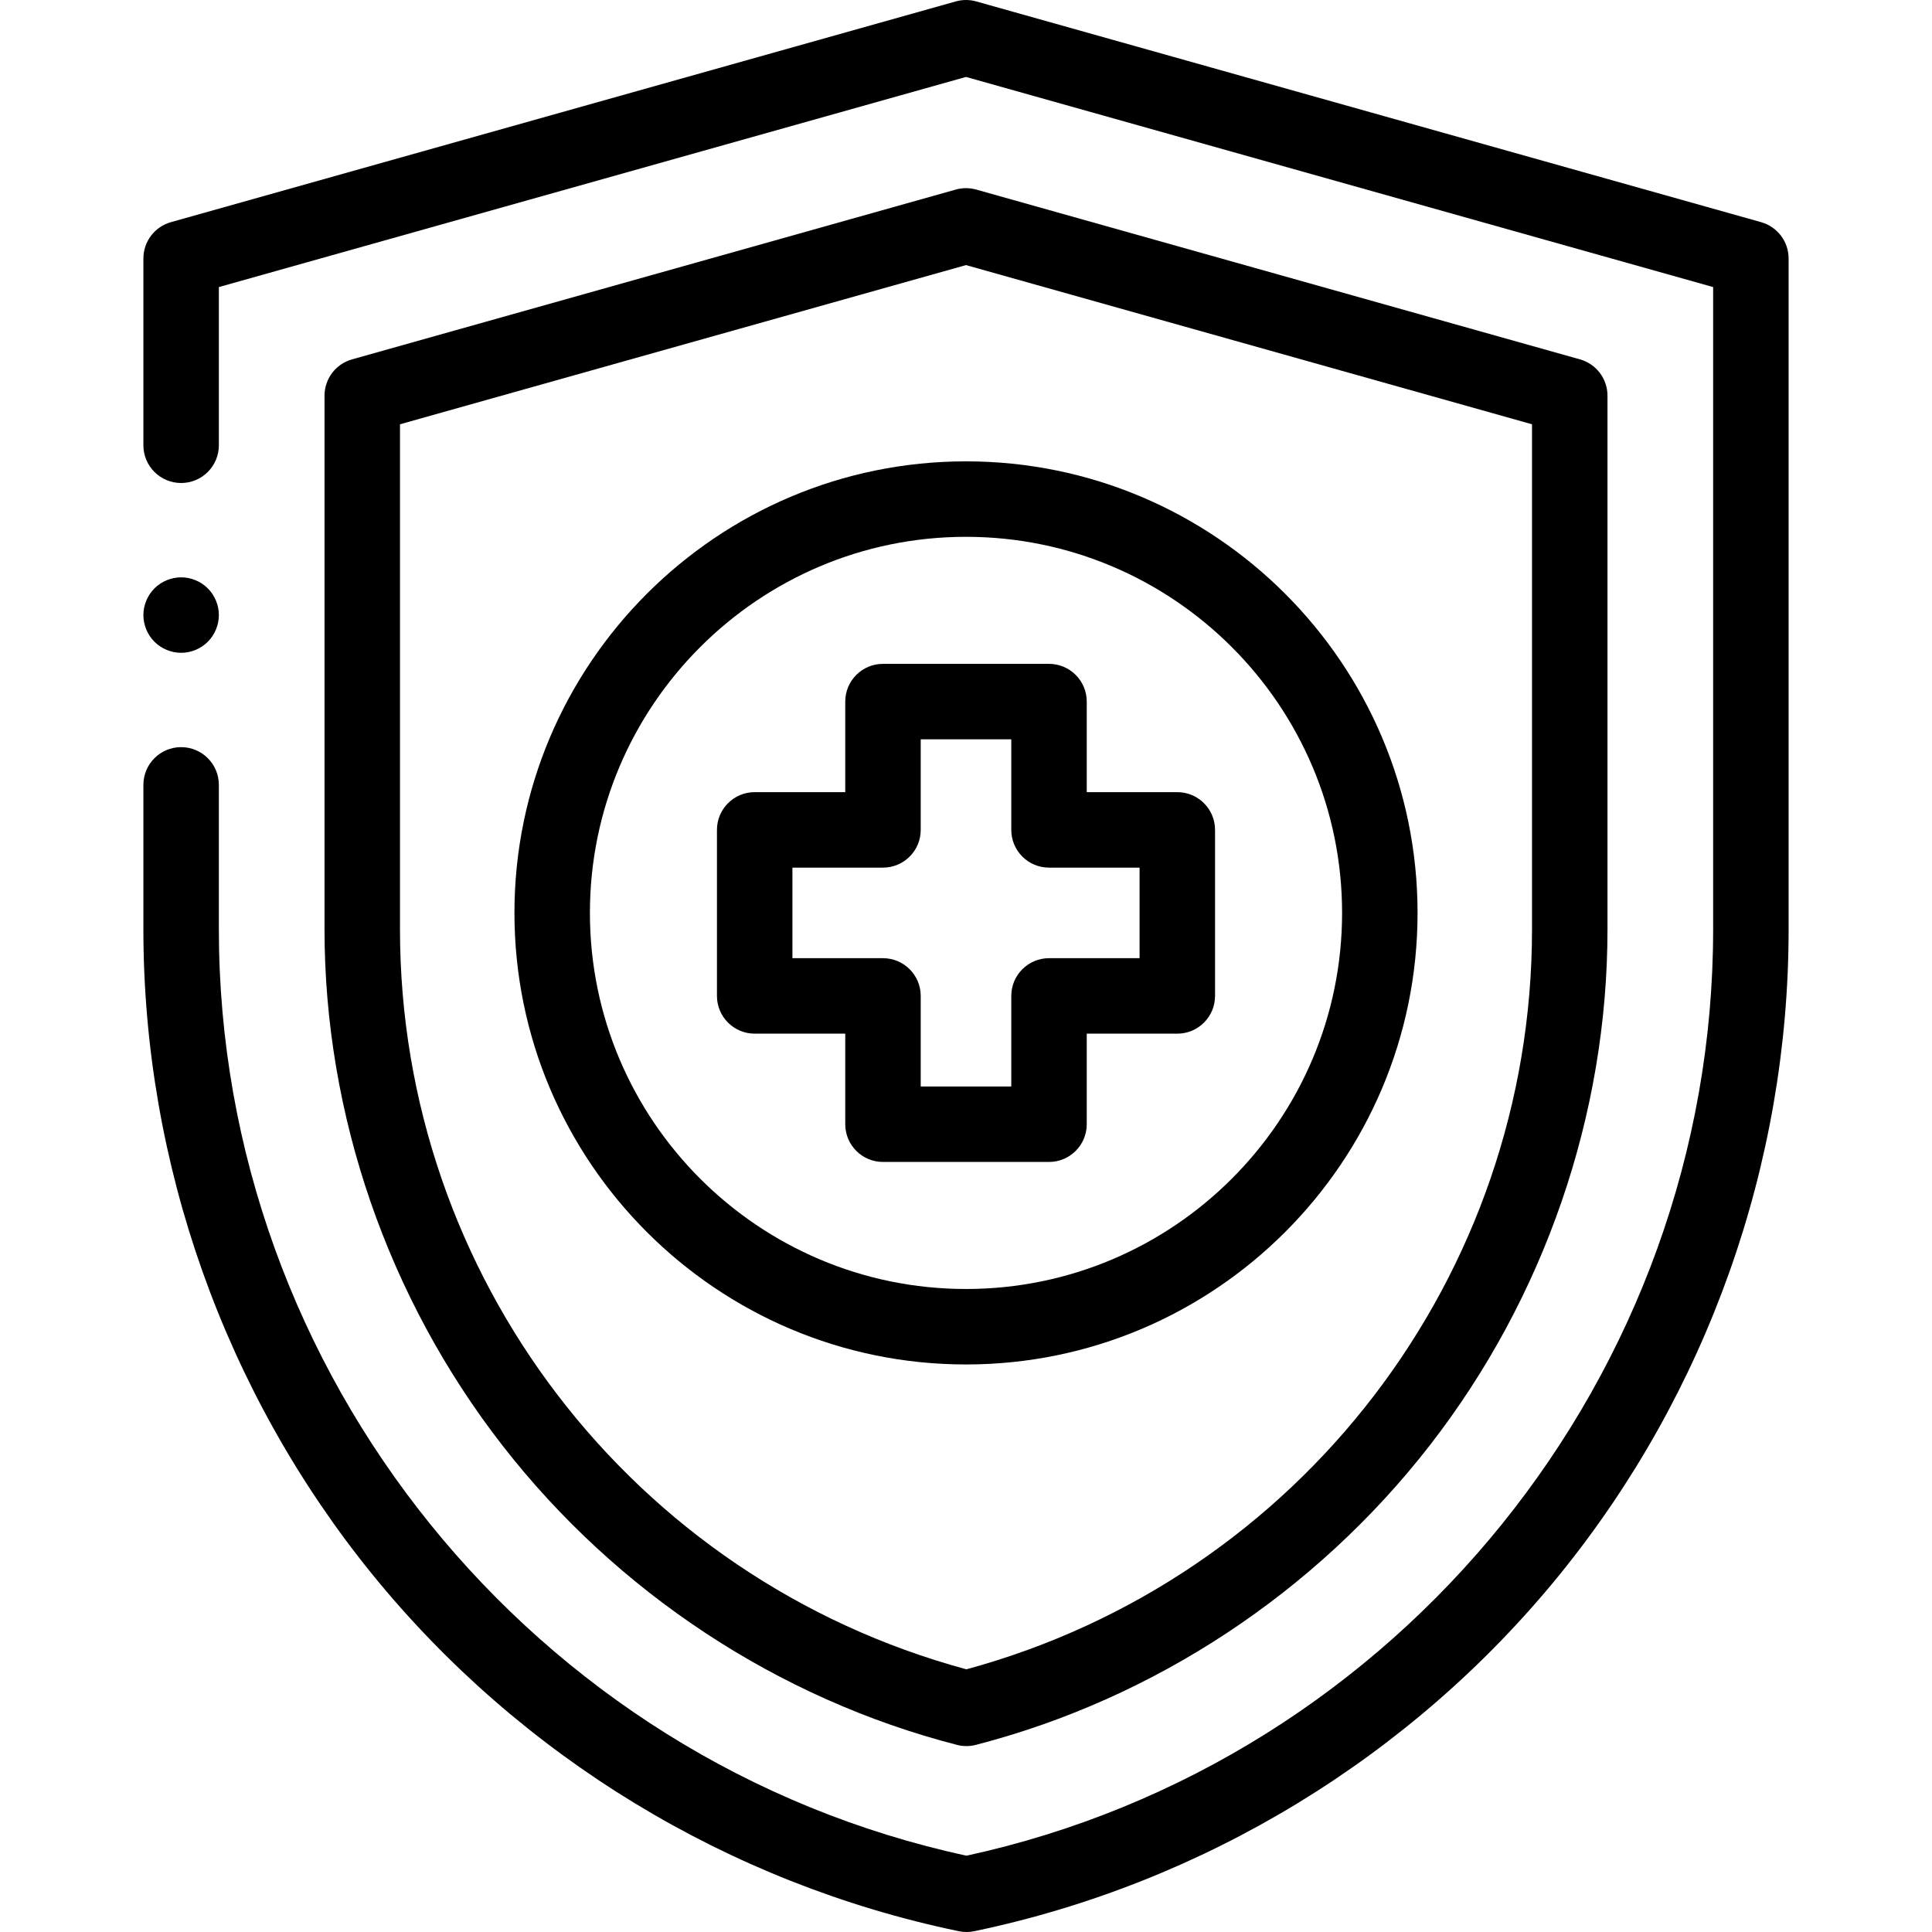
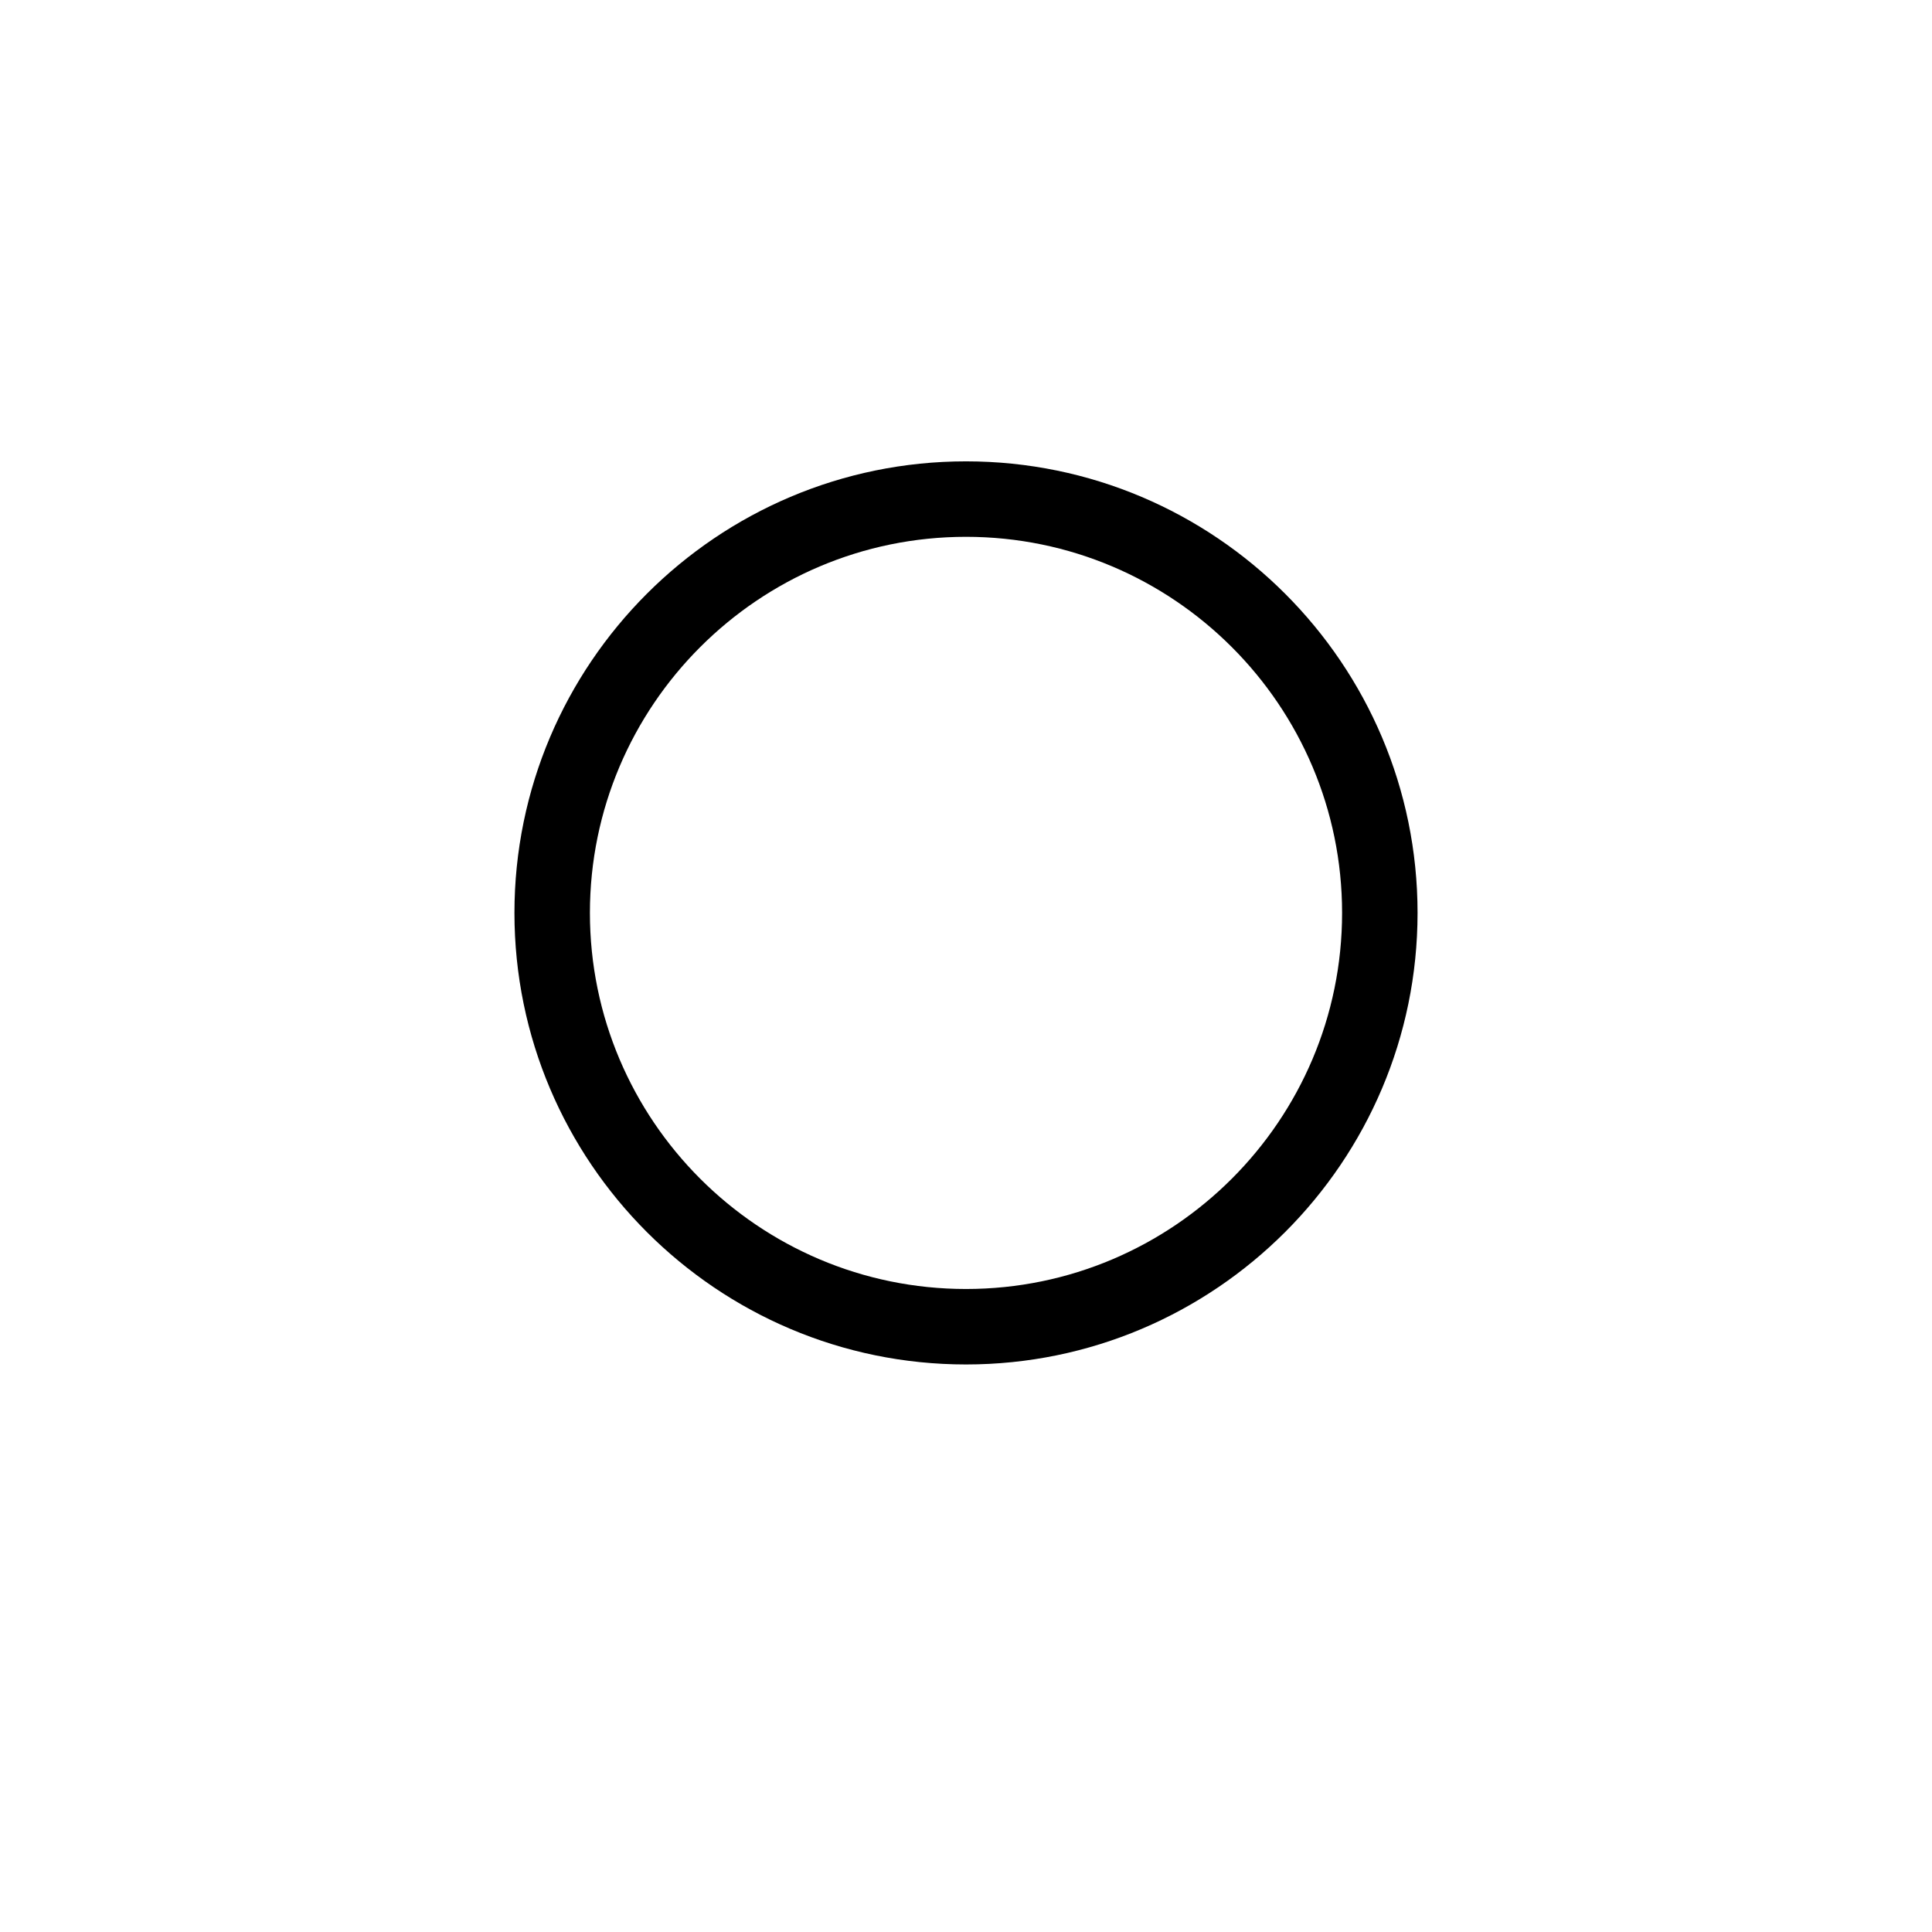
<svg xmlns="http://www.w3.org/2000/svg" id="Capa_1" enable-background="new 0 0 512 512" height="512" viewBox="0 0 512 512" width="512">
  <g id="XMLID_1575_">
    <g id="XMLID_1265_">
-       <path id="XMLID_214_" d="m256.138 512c-.684 0-1.368-.07-2.041-.21l-.208-.044c-60.82-12.663-115.905-46.181-155.103-94.381-39.199-48.2-60.786-108.959-60.786-171.086v-38.279c0-5.523 4.477-10 10-10s10 4.477 10 10v38.279c0 117.725 83.216 220.667 198.133 245.499 114.781-24.928 197.867-127.814 197.867-245.442v-170.26l-198-55.688-198 55.688v41.924c0 5.523-4.477 10-10 10s-10-4.477-10-10v-49.5c0-4.48 2.979-8.414 7.292-9.626l208-58.5c1.771-.498 3.645-.498 5.415 0l208 58.5c4.314 1.212 7.293 5.146 7.293 9.626v177.836c0 62.114-21.579 122.864-60.764 171.059-39.184 48.195-94.251 81.719-155.058 94.395-.672.14-1.356.21-2.04.21z" />
-     </g>
+       </g>
    <g id="XMLID_1292_">
      <g id="XMLID_1294_">
-         <path id="XMLID_215_" d="m256.111 462.731c-.837 0-1.674-.105-2.492-.315-47.369-12.188-90.15-40.368-120.464-79.348-30.408-39.103-47.155-87.682-47.155-136.789v-141.417c0-4.48 2.98-8.414 7.293-9.626l160-45c1.771-.498 3.645-.498 5.415 0l160 45c4.314 1.213 7.293 5.146 7.293 9.626v141.474c0 49.061-16.723 97.606-47.087 136.693-30.268 38.962-72.99 67.154-120.299 79.383-.822.213-1.663.319-2.504.319zm-150.111-350.293v133.841c0 91.876 61.59 172.146 150.105 196.108 88.393-24.035 149.895-104.283 149.895-196.051v-133.898l-150-42.187z" />
-       </g>
+         </g>
    </g>
    <g id="XMLID_1321_">
-       <path id="XMLID_211_" d="m278 307.93h-44c-5.523 0-10-4.477-10-10v-24h-24c-5.523 0-10-4.477-10-10v-44c0-5.523 4.477-10 10-10h24v-24c0-5.523 4.477-10 10-10h44c5.522 0 10 4.477 10 10v24h24c5.522 0 10 4.477 10 10v44c0 5.523-4.478 10-10 10h-24v24c0 5.523-4.478 10-10 10zm-34-20h24v-24c0-5.523 4.478-10 10-10h24v-24h-24c-5.522 0-10-4.477-10-10v-24h-24v24c0 5.523-4.477 10-10 10h-24v24h24c5.523 0 10 4.477 10 10z" />
-     </g>
+       </g>
    <g id="XMLID_1550_">
-       <path id="XMLID_210_" d="m48 173c-2.63 0-5.21-1.07-7.07-2.93s-2.93-4.44-2.93-7.07 1.07-5.21 2.93-7.07 4.44-2.93 7.07-2.93 5.21 1.07 7.07 2.93 2.93 4.44 2.93 7.07-1.07 5.21-2.93 7.07-4.44 2.93-7.07 2.93z" />
-     </g>
+       </g>
    <g id="XMLID_2814_">
-       <path id="XMLID_207_" d="m256 361.597c-65.984 0-119.667-53.683-119.667-119.667s53.683-119.667 119.667-119.667 119.667 53.682 119.667 119.667-53.683 119.667-119.667 119.667zm0-219.334c-54.956 0-99.667 44.71-99.667 99.667 0 54.956 44.71 99.667 99.667 99.667s99.667-44.711 99.667-99.667c0-54.957-44.71-99.667-99.667-99.667z" />
+       <path id="XMLID_207_" d="m256 361.597c-65.984 0-119.667-53.683-119.667-119.667s53.683-119.667 119.667-119.667 119.667 53.682 119.667 119.667-53.683 119.667-119.667 119.667m0-219.334c-54.956 0-99.667 44.71-99.667 99.667 0 54.956 44.71 99.667 99.667 99.667s99.667-44.711 99.667-99.667c0-54.957-44.71-99.667-99.667-99.667z" />
    </g>
  </g>
</svg>